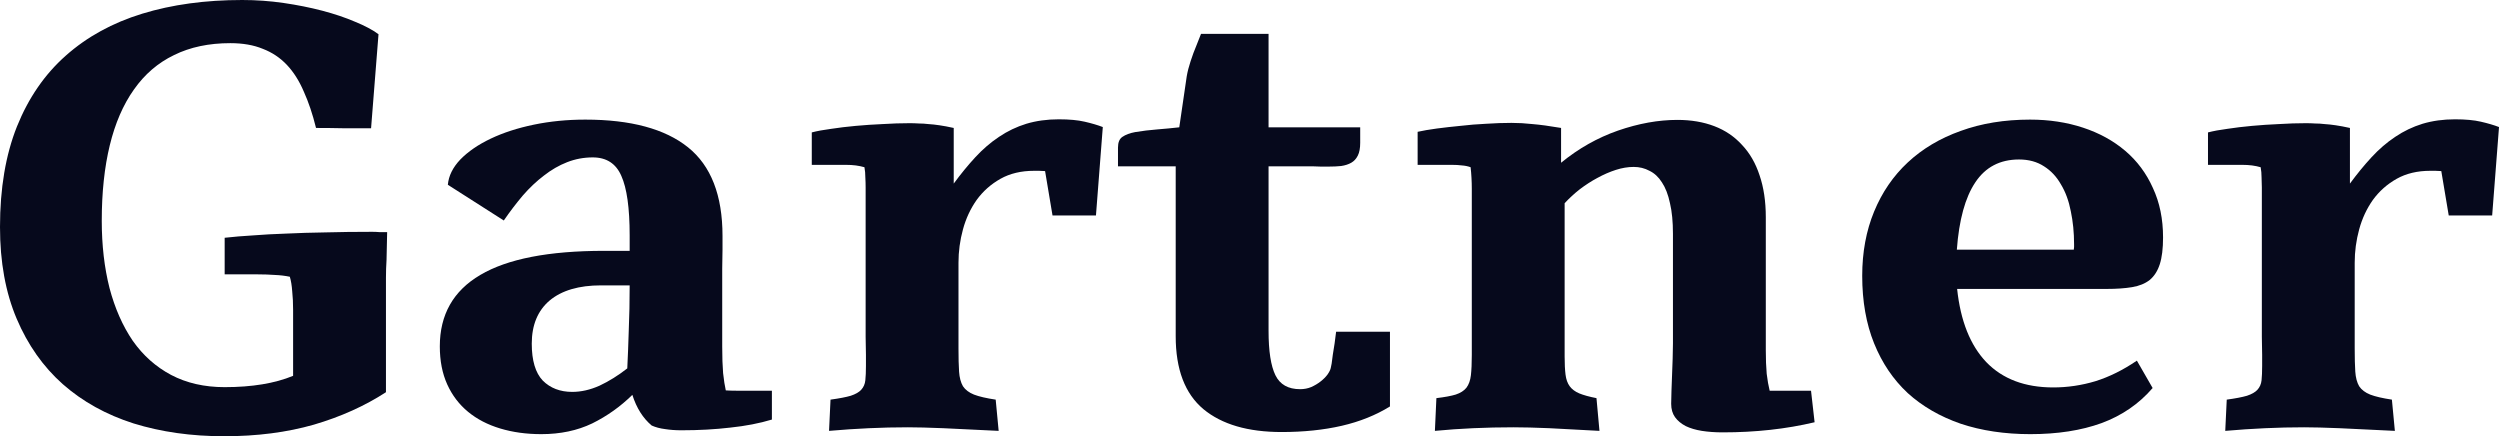
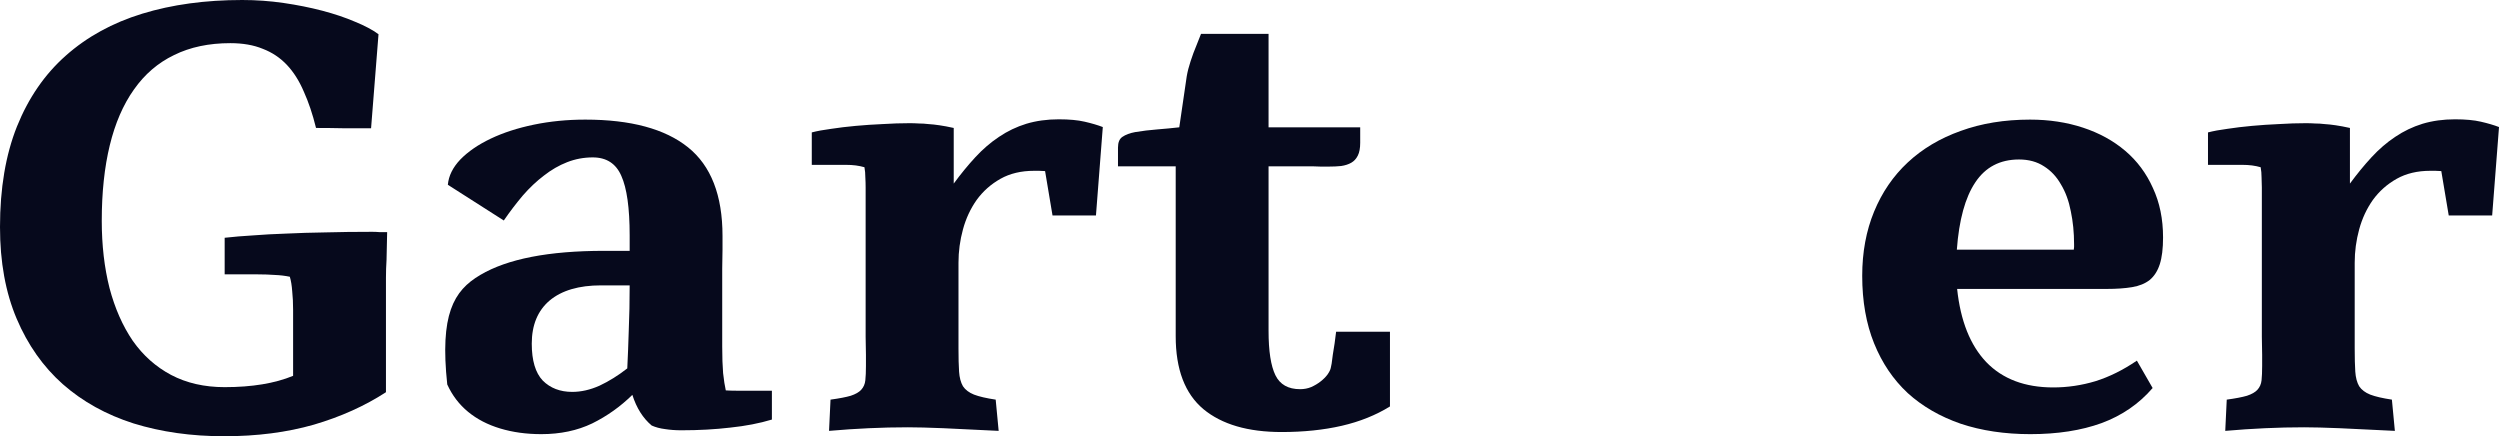
<svg xmlns="http://www.w3.org/2000/svg" width="149" height="26" viewBox="0 0 149 26" fill="none">
  <path d="M140.056 7.626V10.942C140.482 10.363 140.913 9.837 141.351 9.364C141.788 8.891 142.255 8.489 142.752 8.158C143.26 7.815 143.804 7.555 144.383 7.377C144.975 7.2 145.619 7.111 146.317 7.111C146.943 7.111 147.457 7.159 147.859 7.253C148.273 7.348 148.634 7.454 148.941 7.572L148.533 12.84H145.944L145.501 10.197C145.371 10.185 145.252 10.18 145.146 10.18C145.04 10.18 144.939 10.18 144.844 10.18C144.076 10.18 143.408 10.339 142.84 10.658C142.273 10.978 141.8 11.397 141.422 11.918C141.055 12.438 140.783 13.023 140.606 13.673C140.428 14.324 140.34 14.986 140.34 15.66V20.767C140.34 21.335 140.352 21.796 140.375 22.151C140.399 22.506 140.476 22.795 140.606 23.02C140.748 23.233 140.966 23.398 141.262 23.517C141.569 23.635 142.001 23.735 142.557 23.818L142.734 25.68C141.41 25.621 140.31 25.568 139.435 25.521C138.56 25.485 137.857 25.467 137.325 25.467C136.544 25.467 135.77 25.485 135.001 25.521C134.233 25.556 133.441 25.609 132.625 25.68L132.714 23.818C133.234 23.747 133.636 23.67 133.92 23.587C134.203 23.493 134.41 23.375 134.54 23.233C134.682 23.079 134.765 22.89 134.789 22.665C134.812 22.441 134.824 22.157 134.824 21.814C134.824 21.79 134.824 21.737 134.824 21.654C134.824 21.56 134.824 21.388 134.824 21.14C134.824 20.892 134.818 20.537 134.806 20.076C134.806 19.603 134.806 18.976 134.806 18.196C134.806 17.416 134.806 16.458 134.806 15.323C134.806 14.176 134.806 12.793 134.806 11.173C134.806 10.972 134.8 10.771 134.789 10.57C134.789 10.357 134.771 10.156 134.735 9.967C134.57 9.919 134.398 9.884 134.221 9.86C134.044 9.837 133.843 9.825 133.618 9.825H131.596V7.892C131.915 7.809 132.3 7.738 132.749 7.679C133.21 7.608 133.701 7.549 134.221 7.502C134.741 7.454 135.273 7.419 135.817 7.395C136.373 7.36 136.911 7.342 137.431 7.342C137.62 7.342 137.804 7.348 137.981 7.36C138.158 7.36 138.347 7.371 138.548 7.395C138.749 7.407 138.968 7.431 139.205 7.466C139.453 7.502 139.737 7.555 140.056 7.626Z" fill="#06091C" />
  <path d="M127.358 21.494L128.297 23.126C127.482 24.072 126.465 24.77 125.247 25.219C124.041 25.656 122.628 25.875 121.008 25.875C119.483 25.875 118.1 25.668 116.858 25.254C115.629 24.829 114.576 24.22 113.701 23.428C112.838 22.624 112.17 21.636 111.697 20.466C111.224 19.295 110.988 17.953 110.988 16.44C110.988 15.033 111.224 13.756 111.697 12.609C112.17 11.462 112.838 10.487 113.701 9.683C114.576 8.867 115.629 8.24 116.858 7.803C118.088 7.354 119.465 7.129 120.991 7.129C122.126 7.129 123.178 7.289 124.147 7.608C125.117 7.927 125.956 8.388 126.666 8.991C127.375 9.594 127.925 10.333 128.315 11.208C128.717 12.071 128.918 13.053 128.918 14.152C128.918 14.814 128.853 15.346 128.723 15.748C128.593 16.15 128.392 16.464 128.12 16.688C127.848 16.901 127.499 17.043 127.074 17.114C126.648 17.185 126.146 17.22 125.566 17.22H116.645C116.846 19.124 117.426 20.578 118.383 21.583C119.353 22.588 120.683 23.091 122.374 23.091C123.225 23.091 124.065 22.967 124.892 22.718C125.72 22.458 126.542 22.05 127.358 21.494ZM116.628 14.879H123.598C123.609 14.82 123.615 14.767 123.615 14.72C123.615 14.672 123.615 14.619 123.615 14.56C123.615 13.862 123.55 13.206 123.42 12.591C123.302 11.977 123.107 11.444 122.835 10.995C122.575 10.534 122.238 10.174 121.824 9.913C121.41 9.641 120.914 9.505 120.334 9.505C119.199 9.505 118.33 9.961 117.727 10.871C117.124 11.77 116.758 13.106 116.628 14.879Z" fill="#06091C" />
-   <path d="M105.242 12.946V20.874C105.242 21.406 105.259 21.873 105.295 22.275C105.342 22.665 105.401 23.002 105.472 23.286H107.937L108.15 25.166C106.459 25.568 104.633 25.769 102.67 25.769C102.221 25.769 101.807 25.739 101.428 25.68C101.062 25.621 100.743 25.526 100.471 25.396C100.199 25.254 99.986 25.077 99.832 24.864C99.679 24.651 99.602 24.385 99.602 24.066C99.602 23.841 99.608 23.581 99.62 23.286C99.631 22.978 99.643 22.665 99.655 22.346C99.667 22.026 99.679 21.707 99.69 21.388C99.702 21.057 99.708 20.75 99.708 20.466V13.939C99.708 13.218 99.649 12.609 99.531 12.112C99.424 11.604 99.265 11.19 99.052 10.871C98.851 10.552 98.603 10.321 98.307 10.179C98.023 10.025 97.71 9.949 97.367 9.949C97.024 9.949 96.669 10.008 96.303 10.126C95.936 10.244 95.57 10.404 95.203 10.605C94.849 10.794 94.5 11.019 94.157 11.279C93.826 11.539 93.524 11.817 93.252 12.112V21.246C93.252 21.683 93.27 22.044 93.306 22.328C93.341 22.612 93.424 22.842 93.554 23.02C93.684 23.197 93.873 23.339 94.121 23.445C94.382 23.552 94.725 23.646 95.15 23.729L95.328 25.68C94.181 25.621 93.181 25.568 92.33 25.52C91.491 25.485 90.781 25.467 90.202 25.467C88.57 25.467 87.01 25.538 85.52 25.68L85.609 23.729C86.105 23.67 86.489 23.599 86.761 23.516C87.045 23.422 87.258 23.286 87.4 23.108C87.542 22.919 87.63 22.671 87.666 22.363C87.701 22.056 87.719 21.654 87.719 21.157V11.261C87.719 11.036 87.713 10.818 87.701 10.605C87.689 10.38 87.672 10.167 87.648 9.966C87.483 9.907 87.311 9.872 87.134 9.86C86.956 9.836 86.749 9.825 86.513 9.825H84.491V7.856C84.81 7.785 85.189 7.72 85.626 7.661C86.076 7.602 86.549 7.548 87.045 7.501C87.542 7.442 88.05 7.401 88.57 7.377C89.091 7.342 89.593 7.324 90.078 7.324C90.492 7.324 90.911 7.347 91.337 7.395C91.775 7.43 92.342 7.507 93.04 7.625V9.7C94.08 8.849 95.209 8.211 96.427 7.785C97.657 7.359 98.839 7.146 99.974 7.146C100.79 7.146 101.523 7.271 102.173 7.519C102.824 7.767 103.373 8.14 103.823 8.636C104.284 9.121 104.633 9.724 104.869 10.445C105.117 11.166 105.242 12 105.242 12.946Z" fill="#06091C" />
  <path d="M70.285 7.588L70.728 4.556C70.776 4.272 70.853 3.97 70.959 3.651C71.065 3.32 71.184 3.001 71.314 2.693L71.58 2.02H75.606V7.588H81.068V8.511C81.068 8.83 81.021 9.084 80.926 9.273C80.832 9.462 80.702 9.604 80.536 9.699C80.371 9.794 80.17 9.859 79.933 9.894C79.708 9.918 79.46 9.929 79.188 9.929C79.034 9.929 78.875 9.929 78.709 9.929C78.544 9.918 78.378 9.912 78.213 9.912H75.606V19.719C75.606 20.925 75.742 21.806 76.014 22.362C76.285 22.918 76.776 23.195 77.486 23.195C77.722 23.195 77.941 23.154 78.142 23.071C78.355 22.977 78.544 22.864 78.709 22.734C78.875 22.604 79.011 22.468 79.117 22.326C79.224 22.173 79.289 22.043 79.312 21.936C79.324 21.901 79.342 21.812 79.366 21.67C79.389 21.517 79.413 21.339 79.436 21.138C79.472 20.925 79.507 20.701 79.543 20.464C79.578 20.216 79.608 19.985 79.632 19.773H82.842V24.224C82.002 24.744 81.044 25.129 79.969 25.377C78.893 25.625 77.698 25.749 76.386 25.749C74.376 25.749 72.821 25.294 71.722 24.384C70.622 23.462 70.072 22.013 70.072 20.039V9.912H66.632V8.794C66.632 8.487 66.72 8.274 66.898 8.156C67.087 8.026 67.341 7.931 67.66 7.872C68.086 7.801 68.523 7.748 68.973 7.713C69.422 7.677 69.859 7.636 70.285 7.588Z" fill="#06091C" />
  <path d="M56.842 7.626V10.942C57.267 10.363 57.699 9.837 58.136 9.364C58.574 8.891 59.041 8.489 59.538 8.158C60.046 7.815 60.59 7.555 61.169 7.377C61.76 7.2 62.405 7.111 63.102 7.111C63.729 7.111 64.243 7.159 64.645 7.253C65.059 7.348 65.42 7.454 65.727 7.572L65.319 12.84H62.73L62.287 10.197C62.157 10.185 62.038 10.18 61.932 10.18C61.825 10.18 61.725 10.18 61.63 10.18C60.862 10.18 60.194 10.339 59.626 10.658C59.059 10.978 58.586 11.397 58.208 11.918C57.841 12.438 57.569 13.023 57.392 13.673C57.214 14.324 57.126 14.986 57.126 15.66V20.767C57.126 21.335 57.137 21.796 57.161 22.151C57.185 22.506 57.262 22.795 57.392 23.02C57.533 23.233 57.752 23.398 58.048 23.517C58.355 23.635 58.787 23.735 59.343 23.818L59.52 25.68C58.196 25.621 57.096 25.568 56.221 25.521C55.346 25.485 54.643 25.467 54.111 25.467C53.33 25.467 52.556 25.485 51.787 25.521C51.019 25.556 50.227 25.609 49.411 25.68L49.499 23.818C50.02 23.747 50.422 23.67 50.705 23.587C50.989 23.493 51.196 23.375 51.326 23.233C51.468 23.079 51.551 22.89 51.574 22.665C51.598 22.441 51.61 22.157 51.61 21.814C51.61 21.79 51.61 21.737 51.61 21.654C51.61 21.56 51.61 21.388 51.61 21.14C51.61 20.892 51.604 20.537 51.592 20.076C51.592 19.603 51.592 18.976 51.592 18.196C51.592 17.416 51.592 16.458 51.592 15.323C51.592 14.176 51.592 12.793 51.592 11.173C51.592 10.972 51.586 10.771 51.574 10.57C51.574 10.357 51.557 10.156 51.521 9.967C51.356 9.919 51.184 9.884 51.007 9.86C50.83 9.837 50.629 9.825 50.404 9.825H48.382V7.892C48.701 7.809 49.086 7.738 49.535 7.679C49.996 7.608 50.487 7.549 51.007 7.502C51.527 7.454 52.059 7.419 52.603 7.395C53.159 7.36 53.697 7.342 54.217 7.342C54.406 7.342 54.589 7.348 54.767 7.36C54.944 7.36 55.133 7.371 55.334 7.395C55.535 7.407 55.754 7.431 55.99 7.466C56.239 7.502 56.523 7.555 56.842 7.626Z" fill="#06091C" />
-   <path d="M46.005 23.286V25.006C45.261 25.231 44.433 25.39 43.523 25.485C42.624 25.591 41.654 25.645 40.614 25.645C40.259 25.645 39.934 25.621 39.639 25.574C39.343 25.538 39.077 25.467 38.84 25.361C38.32 24.923 37.936 24.314 37.688 23.534C36.978 24.232 36.18 24.799 35.293 25.237C34.407 25.662 33.396 25.875 32.261 25.875C31.374 25.875 30.558 25.763 29.813 25.538C29.068 25.314 28.43 24.983 27.898 24.545C27.366 24.108 26.952 23.564 26.656 22.913C26.361 22.263 26.213 21.506 26.213 20.643C26.213 18.752 27.017 17.333 28.625 16.387C30.245 15.429 32.704 14.95 36.003 14.95H37.528V14.028C37.528 12.396 37.362 11.214 37.031 10.481C36.712 9.748 36.145 9.381 35.329 9.381C34.797 9.381 34.288 9.476 33.804 9.665C33.319 9.854 32.858 10.12 32.42 10.463C31.983 10.794 31.563 11.19 31.161 11.651C30.771 12.113 30.392 12.609 30.026 13.141L26.692 11.013C26.739 10.481 26.987 9.978 27.437 9.505C27.898 9.033 28.501 8.619 29.246 8.264C29.991 7.909 30.848 7.631 31.817 7.43C32.787 7.229 33.809 7.129 34.886 7.129C37.593 7.129 39.633 7.679 41.004 8.778C42.376 9.878 43.062 11.64 43.062 14.063C43.062 14.3 43.062 14.566 43.062 14.861C43.062 15.145 43.056 15.53 43.044 16.014C43.044 16.487 43.044 17.096 43.044 17.841C43.044 18.574 43.044 19.514 43.044 20.661C43.044 21.288 43.062 21.814 43.097 22.239C43.144 22.665 43.197 23.008 43.257 23.268C43.458 23.28 43.664 23.286 43.877 23.286C44.102 23.286 44.327 23.286 44.551 23.286H46.005ZM37.386 21.956C37.422 21.234 37.451 20.472 37.475 19.668C37.51 18.852 37.528 17.965 37.528 17.008H35.825C34.501 17.008 33.478 17.309 32.757 17.912C32.048 18.515 31.693 19.372 31.693 20.484C31.693 21.489 31.912 22.222 32.349 22.683C32.799 23.132 33.384 23.357 34.105 23.357C34.637 23.357 35.181 23.233 35.737 22.984C36.292 22.724 36.842 22.381 37.386 21.956Z" fill="#06091C" />
+   <path d="M46.005 23.286V25.006C45.261 25.231 44.433 25.39 43.523 25.485C42.624 25.591 41.654 25.645 40.614 25.645C40.259 25.645 39.934 25.621 39.639 25.574C39.343 25.538 39.077 25.467 38.84 25.361C38.32 24.923 37.936 24.314 37.688 23.534C36.978 24.232 36.18 24.799 35.293 25.237C34.407 25.662 33.396 25.875 32.261 25.875C31.374 25.875 30.558 25.763 29.813 25.538C29.068 25.314 28.43 24.983 27.898 24.545C27.366 24.108 26.952 23.564 26.656 22.913C26.213 18.752 27.017 17.333 28.625 16.387C30.245 15.429 32.704 14.95 36.003 14.95H37.528V14.028C37.528 12.396 37.362 11.214 37.031 10.481C36.712 9.748 36.145 9.381 35.329 9.381C34.797 9.381 34.288 9.476 33.804 9.665C33.319 9.854 32.858 10.12 32.42 10.463C31.983 10.794 31.563 11.19 31.161 11.651C30.771 12.113 30.392 12.609 30.026 13.141L26.692 11.013C26.739 10.481 26.987 9.978 27.437 9.505C27.898 9.033 28.501 8.619 29.246 8.264C29.991 7.909 30.848 7.631 31.817 7.43C32.787 7.229 33.809 7.129 34.886 7.129C37.593 7.129 39.633 7.679 41.004 8.778C42.376 9.878 43.062 11.64 43.062 14.063C43.062 14.3 43.062 14.566 43.062 14.861C43.062 15.145 43.056 15.53 43.044 16.014C43.044 16.487 43.044 17.096 43.044 17.841C43.044 18.574 43.044 19.514 43.044 20.661C43.044 21.288 43.062 21.814 43.097 22.239C43.144 22.665 43.197 23.008 43.257 23.268C43.458 23.28 43.664 23.286 43.877 23.286C44.102 23.286 44.327 23.286 44.551 23.286H46.005ZM37.386 21.956C37.422 21.234 37.451 20.472 37.475 19.668C37.51 18.852 37.528 17.965 37.528 17.008H35.825C34.501 17.008 33.478 17.309 32.757 17.912C32.048 18.515 31.693 19.372 31.693 20.484C31.693 21.489 31.912 22.222 32.349 22.683C32.799 23.132 33.384 23.357 34.105 23.357C34.637 23.357 35.181 23.233 35.737 22.984C36.292 22.724 36.842 22.381 37.386 21.956Z" fill="#06091C" />
  <path d="M14.437 0C15.264 0 16.086 0.059 16.902 0.177C17.718 0.296 18.486 0.449 19.207 0.638C19.929 0.828 20.579 1.046 21.158 1.295C21.738 1.531 22.205 1.779 22.559 2.04L22.116 7.644C21.56 7.644 21.011 7.644 20.467 7.644C19.934 7.632 19.391 7.626 18.835 7.626C18.634 6.81 18.392 6.089 18.108 5.462C17.836 4.824 17.499 4.292 17.097 3.866C16.695 3.441 16.216 3.121 15.66 2.909C15.116 2.684 14.472 2.572 13.727 2.572C12.45 2.572 11.333 2.808 10.375 3.281C9.417 3.742 8.619 4.428 7.981 5.338C7.342 6.237 6.864 7.342 6.544 8.655C6.225 9.967 6.065 11.469 6.065 13.16C6.065 14.614 6.219 15.95 6.527 17.168C6.846 18.374 7.307 19.42 7.91 20.307C8.525 21.182 9.287 21.862 10.198 22.346C11.12 22.831 12.184 23.074 13.39 23.074C15.022 23.074 16.381 22.849 17.469 22.4V18.48C17.469 18.066 17.452 17.694 17.416 17.363C17.392 17.02 17.345 16.73 17.274 16.494C16.99 16.435 16.689 16.399 16.37 16.387C16.05 16.364 15.719 16.352 15.377 16.352H13.39V14.171C13.922 14.111 14.49 14.064 15.093 14.029C15.696 13.981 16.352 13.946 17.061 13.922C17.783 13.887 18.563 13.863 19.402 13.851C20.242 13.828 21.17 13.816 22.187 13.816C22.329 13.816 22.471 13.822 22.613 13.834C22.754 13.834 22.908 13.834 23.074 13.834L23.038 15.483C23.015 15.838 23.003 16.192 23.003 16.547C23.003 16.89 23.003 17.192 23.003 17.452V23.375C21.749 24.191 20.319 24.835 18.711 25.308C17.103 25.769 15.317 26 13.355 26C11.404 26 9.607 25.746 7.963 25.237C6.332 24.717 4.925 23.937 3.742 22.896C2.572 21.856 1.655 20.555 0.993 18.994C0.331 17.434 0 15.613 0 13.532C0 11.226 0.337 9.228 1.011 7.538C1.697 5.835 2.666 4.428 3.92 3.317C5.185 2.193 6.704 1.36 8.477 0.816C10.251 0.272 12.237 0 14.437 0Z" fill="#06091C" />
</svg>